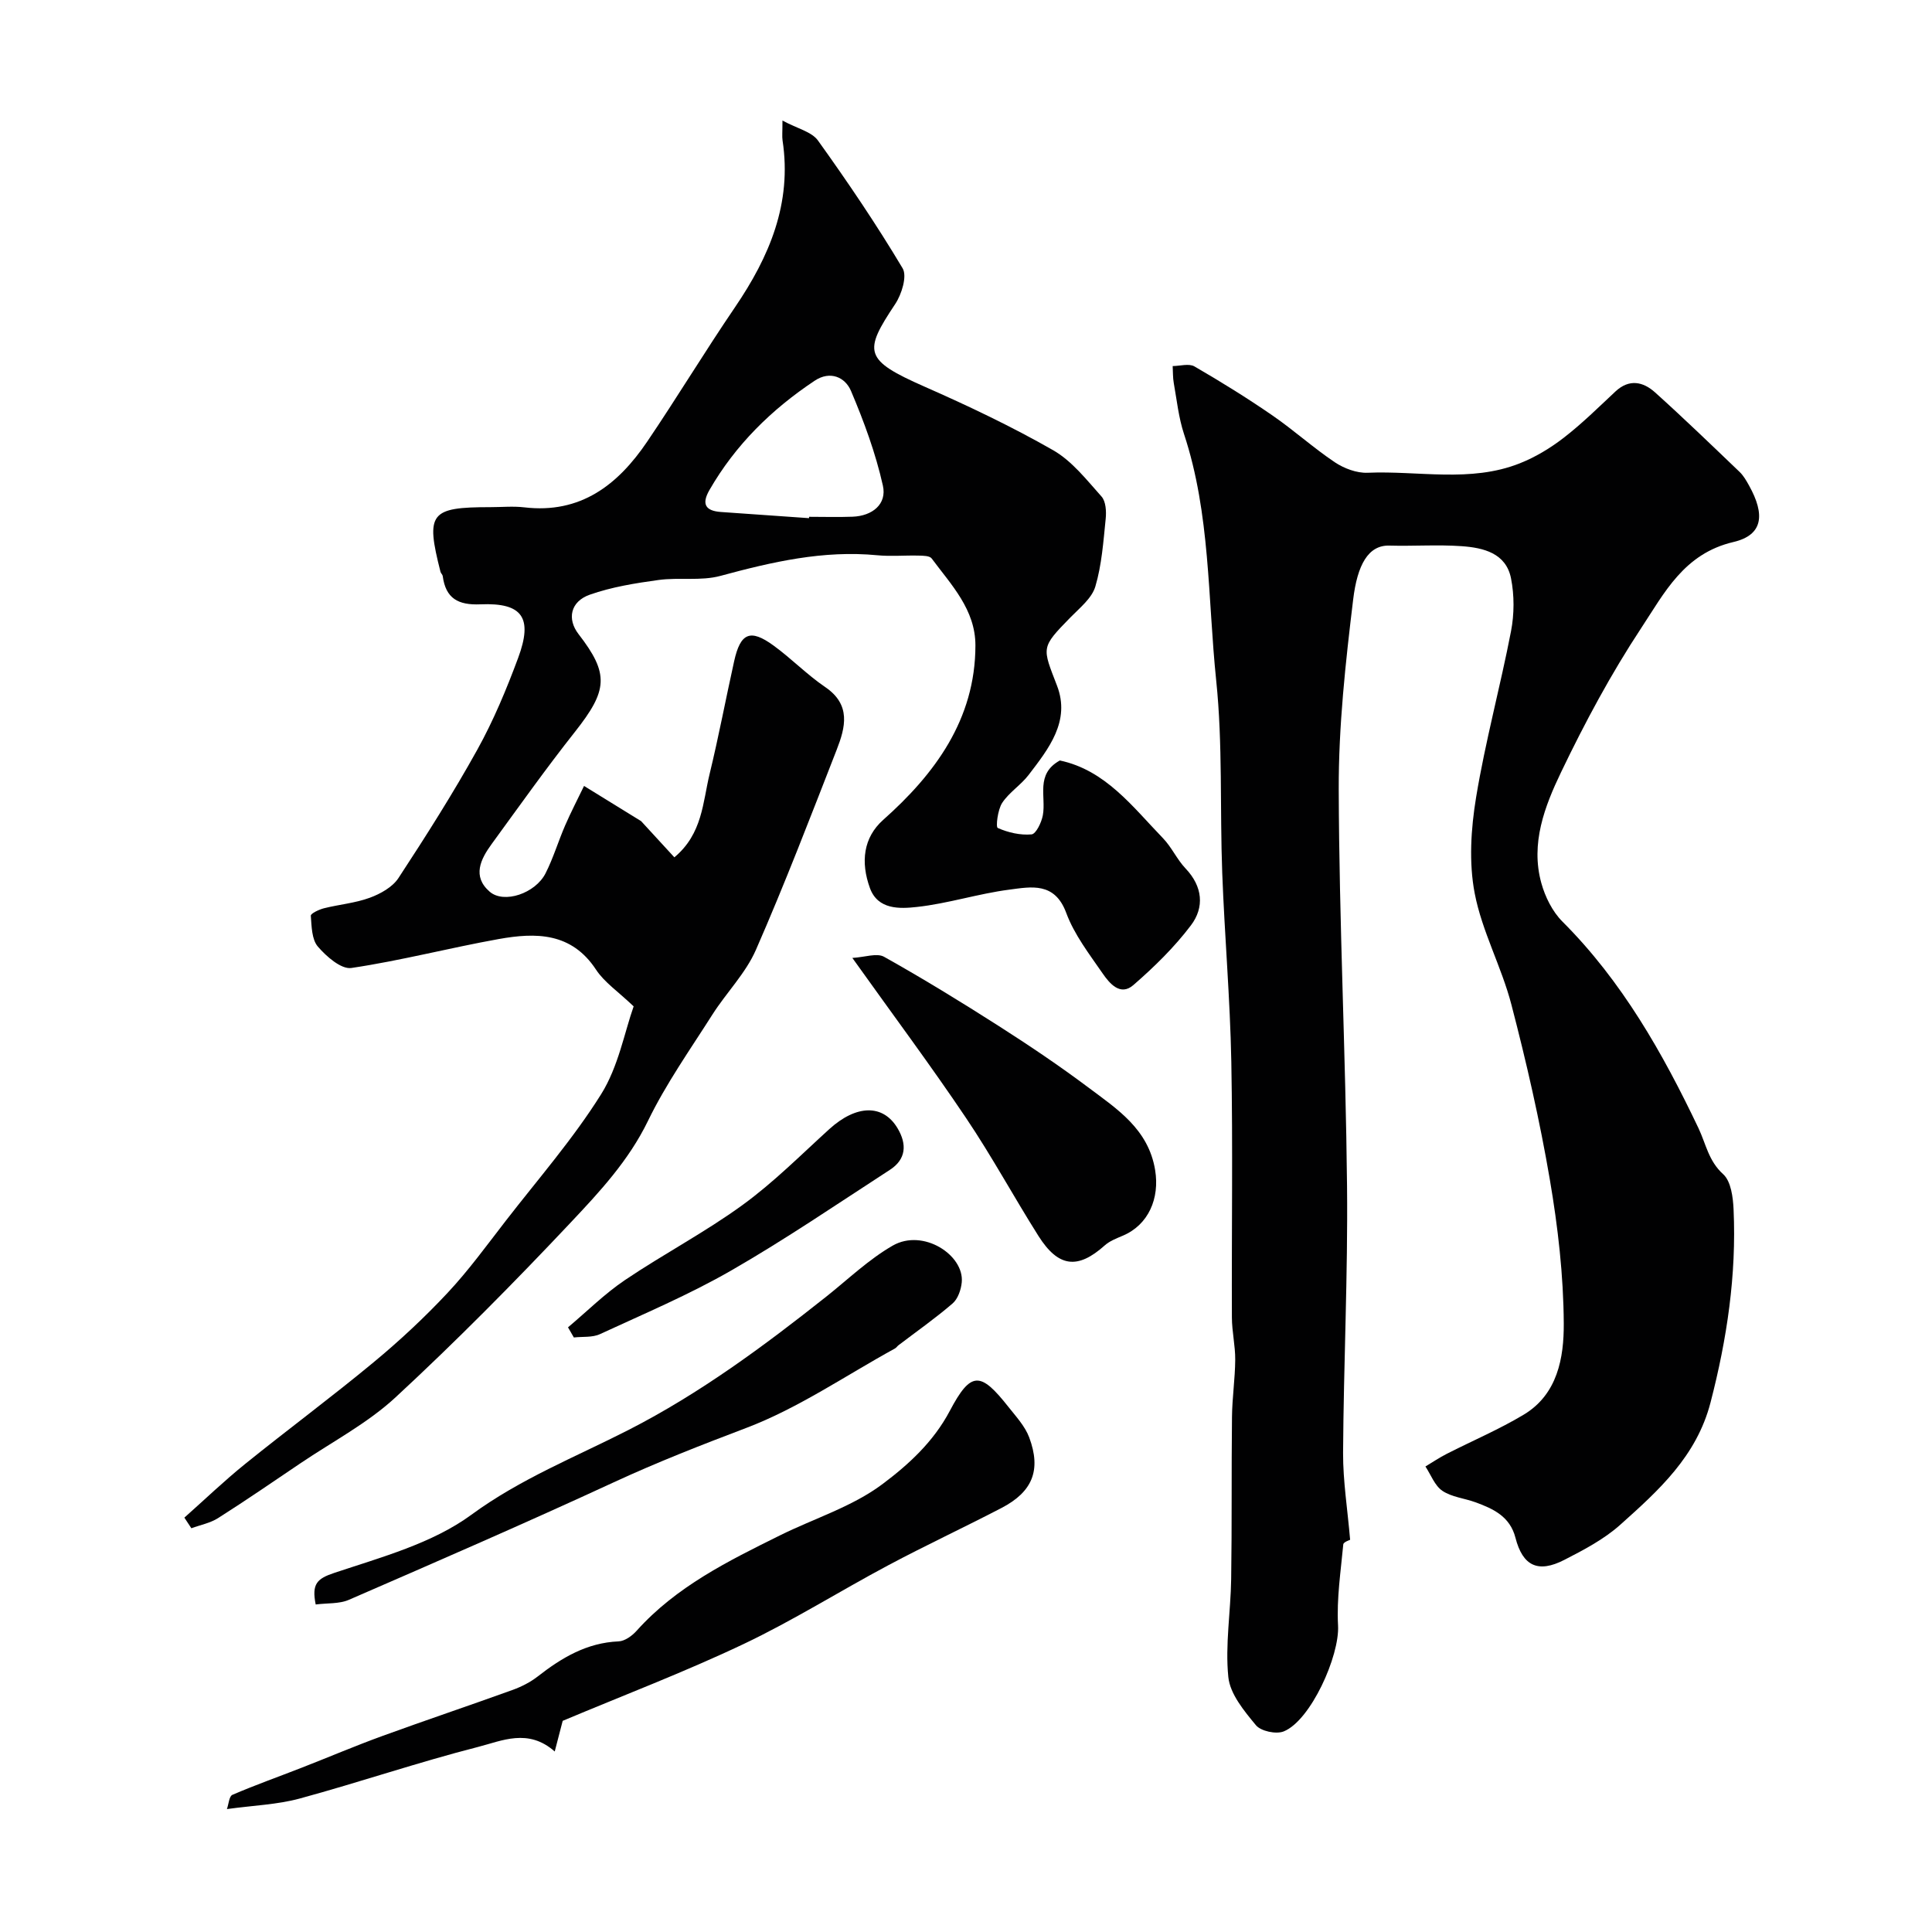
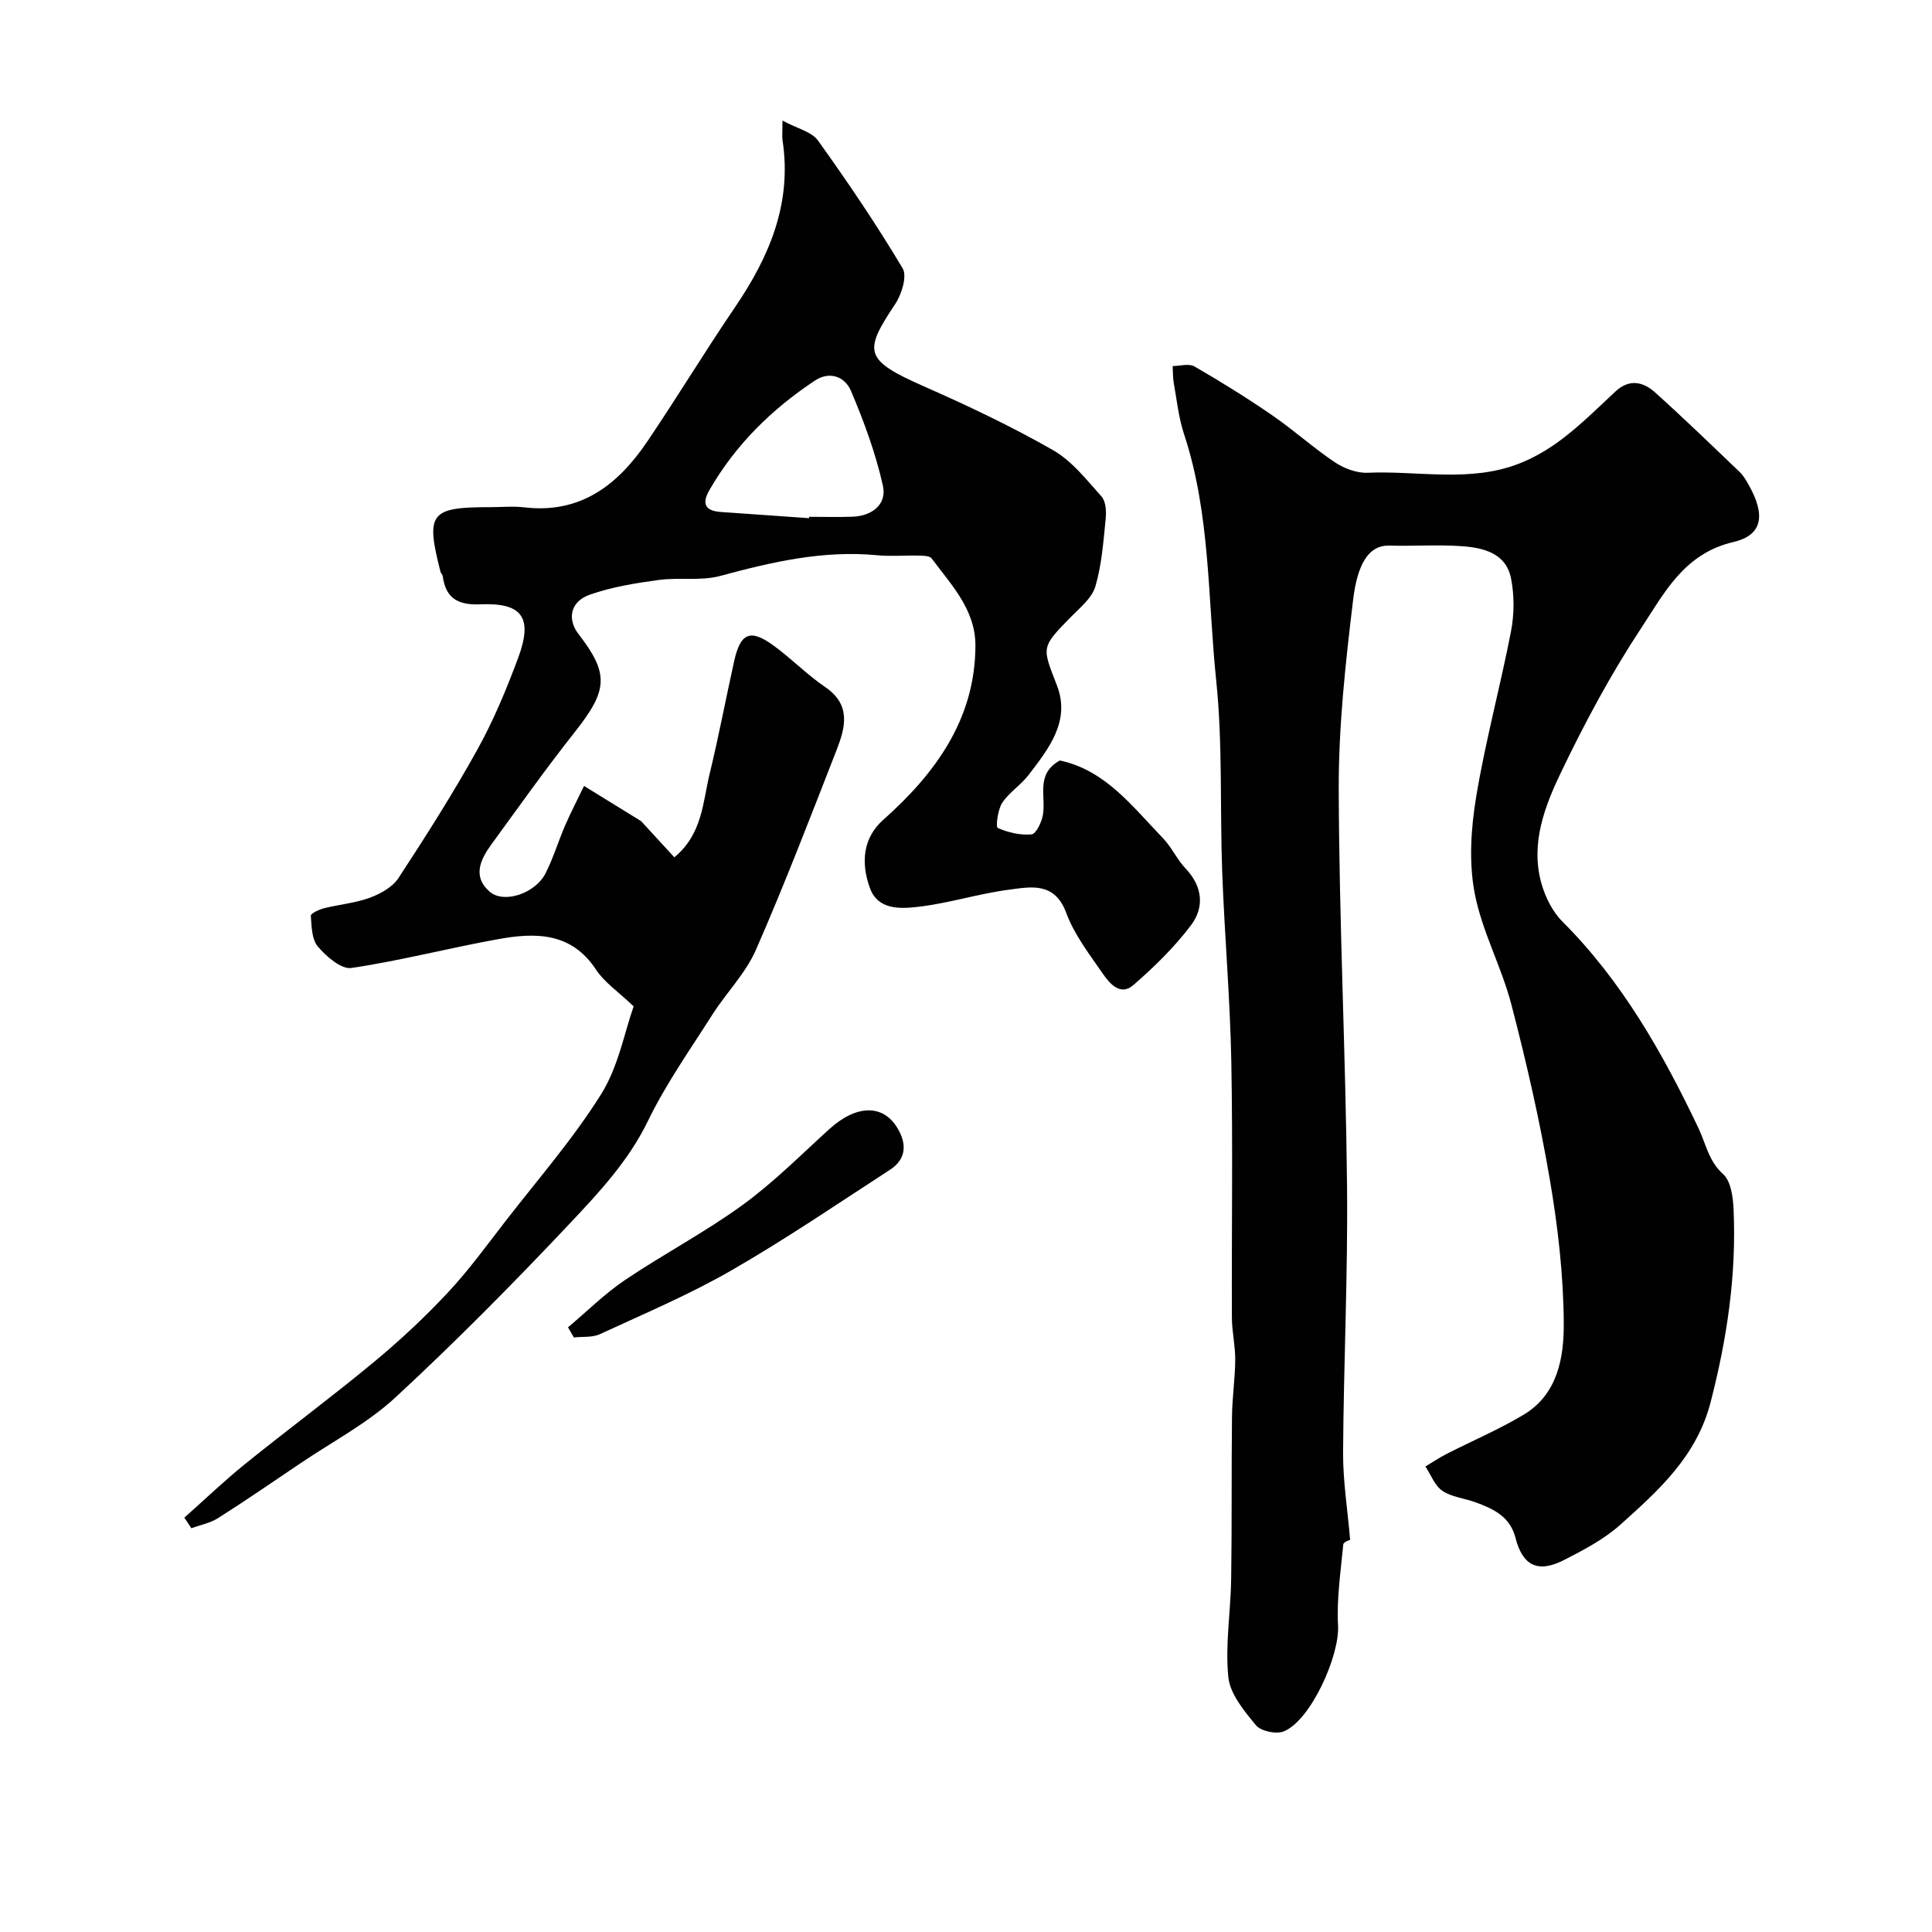
<svg xmlns="http://www.w3.org/2000/svg" enable-background="new 0 0 400 400" viewBox="0 0 400 400">
  <g fill="#010102">
    <path d="m279.53 318.8c-.08.05-1.38.45-1.42.96-.52 5.59-1.39 11.22-1.08 16.79.34 6.28-5.66 19.67-11.25 21.92-1.57.63-4.73-.04-5.76-1.29-2.44-2.95-5.36-6.46-5.71-9.98-.67-6.67.49-13.5.59-20.27.17-11.2.04-22.4.17-33.59.04-3.94.64-7.88.67-11.82.02-2.91-.68-5.83-.69-8.74-.07-17.66.21-35.32-.12-52.98-.25-13.03-1.39-26.04-1.88-39.07-.5-13.29.12-26.67-1.25-39.85-1.77-17.05-1.18-34.45-6.67-51.04-1.11-3.37-1.48-6.99-2.11-10.51-.21-1.16-.16-2.36-.23-3.54 1.52-.01 3.36-.58 4.5.07 5.49 3.18 10.9 6.53 16.12 10.13 4.44 3.05 8.47 6.71 12.94 9.71 1.92 1.28 4.54 2.27 6.78 2.18 10.51-.46 21.27 2.1 31.49-1.94 3.25-1.28 6.37-3.17 9.14-5.31 3.78-2.92 7.2-6.31 10.7-9.58 2.85-2.66 5.73-2.03 8.2.19 5.96 5.36 11.73 10.94 17.52 16.48.8.77 1.39 1.81 1.94 2.8 3.36 6.03 2.92 10.26-3.24 11.7-10.25 2.4-14.29 10.56-19.07 17.79-6.26 9.48-11.68 19.6-16.6 29.85-3.4 7.08-6.36 14.77-4.1 22.95.79 2.87 2.3 5.92 4.37 7.99 12.35 12.34 20.79 27.27 28.17 42.77 1.57 3.31 2.07 6.78 5.12 9.54 1.62 1.47 2.04 4.8 2.15 7.32.61 13.55-1.36 26.77-4.77 39.93-2.89 11.17-10.78 18.25-18.72 25.35-3.35 2.99-7.52 5.18-11.56 7.25-5.44 2.79-8.61 1.26-10.11-4.58-1.13-4.41-4.58-6-8.28-7.35-2.28-.83-4.91-1.07-6.85-2.37-1.58-1.07-2.37-3.31-3.51-5.04 1.47-.88 2.9-1.85 4.42-2.62 5.31-2.71 10.83-5.05 15.93-8.11 7.02-4.21 8.33-11.82 8.29-18.85-.05-9.97-1.21-20.02-2.89-29.86-2.07-12.16-4.84-24.24-7.95-36.18-2.03-7.82-6.09-15.17-7.6-23.05-1.23-6.39-.78-13.37.29-19.87 1.9-11.55 5.01-22.89 7.23-34.39.68-3.53.7-7.42 0-10.95-1.04-5.24-5.74-6.34-10.21-6.66-4.97-.35-9.99.02-14.99-.12-4.39-.12-6.62 4.05-7.48 11.15-1.58 13.05-3.03 26.23-2.99 39.35.08 27.36 1.44 54.72 1.72 82.08.19 18.42-.71 36.85-.82 55.28-.02 5.83.92 11.65 1.46 17.98z" />
-     <path d="m38.17 314.21c4.19-3.72 8.24-7.61 12.59-11.12 8.78-7.09 17.87-13.82 26.56-21.02 5.4-4.47 10.57-9.29 15.35-14.4 4.35-4.65 8.12-9.85 12.03-14.9 6.71-8.66 13.97-16.98 19.76-26.23 3.58-5.72 4.85-12.89 6.73-18.18-3.23-3.09-6.06-4.98-7.78-7.59-5.09-7.76-12.49-7.72-20.15-6.35-10.2 1.83-20.27 4.47-30.51 5.99-2.11.31-5.18-2.38-6.94-4.43-1.28-1.49-1.29-4.19-1.46-6.39-.03-.46 1.69-1.28 2.71-1.54 3.15-.79 6.48-1.07 9.5-2.18 2.21-.81 4.7-2.2 5.93-4.07 5.7-8.7 11.29-17.5 16.33-26.58 3.35-6.04 6.04-12.5 8.45-18.99 3.1-8.34.9-11.48-7.78-11.11-4.64.2-7.21-1.21-7.83-5.86-.04-.3-.38-.56-.46-.87-3.11-12.19-2.17-13.39 10.35-13.39 2.33 0 4.69-.23 6.99.04 11.68 1.38 19.41-4.68 25.45-13.6 6.21-9.17 11.94-18.66 18.17-27.81 7.13-10.48 11.84-21.52 9.86-34.55-.12-.8-.02-1.64-.02-4.12 3.05 1.65 6.03 2.3 7.35 4.13 6.17 8.6 12.11 17.38 17.53 26.46.97 1.63-.2 5.39-1.54 7.4-6.59 9.9-6.53 11.55 6.12 17.12 9.04 3.98 18 8.24 26.56 13.13 3.91 2.23 6.94 6.14 10.03 9.59.91 1.01 1.03 3.1.87 4.63-.48 4.7-.81 9.52-2.14 14.01-.72 2.43-3.23 4.43-5.16 6.4-6.2 6.34-5.84 6.14-2.77 14.15 2.81 7.33-1.74 13.04-5.89 18.47-1.61 2.1-4.04 3.6-5.47 5.78-.93 1.42-1.35 5-.92 5.19 2.14.95 4.68 1.54 7 1.33.92-.08 2.07-2.48 2.34-3.97.71-3.86-1.59-8.51 3.52-11.33 9.44 1.99 15.05 9.57 21.37 16.11 1.79 1.86 2.88 4.38 4.66 6.25 3.55 3.73 3.93 8.04 1.11 11.77-3.43 4.54-7.6 8.62-11.92 12.37-2.7 2.35-4.93-.34-6.36-2.41-2.77-4.02-5.88-8.04-7.54-12.54-2.38-6.44-7.27-5.4-11.77-4.81-6.44.83-12.73 2.89-19.18 3.59-3.48.38-8.04.61-9.69-3.91-1.96-5.39-1.36-10.46 2.73-14.11 10.67-9.48 19.1-20.78 19.11-36.13 0-7.43-5-12.54-9.06-18.01-.42-.57-1.81-.57-2.76-.59-2.83-.07-5.69.2-8.49-.07-11.18-1.08-21.8 1.38-32.48 4.27-4.05 1.1-8.58.27-12.81.85-4.8.66-9.69 1.44-14.23 3.04-4.06 1.43-4.73 5.06-2.35 8.15 6.39 8.26 6.08 11.63-.74 20.26-5.98 7.56-11.56 15.43-17.24 23.22-2.29 3.14-4.07 6.7-.4 9.87 2.95 2.55 9.45.35 11.56-3.81 1.61-3.17 2.63-6.63 4.05-9.9 1.2-2.77 2.6-5.45 3.92-8.19 4.47 2.76 8.23 5.08 11.82 7.29 2.24 2.44 4.51 4.91 6.88 7.49 5.85-4.88 5.87-11.41 7.3-17.27 1.88-7.74 3.35-15.57 5.08-23.35 1.3-5.85 3.33-6.73 8.12-3.25 3.71 2.69 6.95 6.05 10.73 8.62 5.39 3.66 4.19 8.33 2.38 12.97-5.42 13.89-10.76 27.82-16.74 41.47-2.12 4.83-6.1 8.82-8.99 13.36-4.61 7.25-9.62 14.34-13.35 22.03-3.98 8.2-10 14.67-16.02 21.06-11.69 12.41-23.71 24.57-36.22 36.15-5.8 5.37-13.05 9.17-19.67 13.64-5.66 3.83-11.31 7.7-17.08 11.37-1.63 1.04-3.68 1.42-5.54 2.11-.47-.73-.96-1.46-1.45-2.2zm129.33-206.93c.01-.09.02-.19.02-.28 2.99 0 5.99.09 8.98-.02 4.11-.15 7.16-2.6 6.29-6.45-1.5-6.7-3.91-13.25-6.6-19.59-1.21-2.86-4.32-4.24-7.5-2.13-8.93 5.94-16.42 13.28-21.81 22.65-1.67 2.91-.83 4.31 2.37 4.54 6.09.43 12.17.85 18.25 1.28z" />
-     <path d="m116.5 356.28c-.54 2.09-1.01 3.9-1.65 6.35-5.5-4.87-10.95-2.2-15.9-.94-12.4 3.17-24.55 7.32-36.91 10.68-4.63 1.26-9.56 1.42-15.06 2.18.36-.99.45-2.66 1.14-2.95 4.71-2.03 9.55-3.74 14.33-5.61 5.59-2.18 11.12-4.54 16.76-6.59 8.95-3.26 17.99-6.29 26.95-9.53 1.82-.66 3.64-1.59 5.16-2.77 4.97-3.88 10.17-6.99 16.75-7.27 1.29-.05 2.8-1.15 3.73-2.19 8.2-9.15 18.95-14.44 29.67-19.75 7.1-3.52 14.99-5.94 21.22-10.61 5.33-3.99 10.54-8.71 13.95-15.16 4.39-8.32 6.37-8.15 12.13-.85 1.59 2.01 3.45 4.01 4.32 6.34 2.52 6.77.68 11.26-5.74 14.6-7.77 4.04-15.71 7.74-23.44 11.86-10.05 5.35-19.72 11.45-29.98 16.32-12.2 5.79-24.85 10.6-37.43 15.89z" />
-     <path d="m65.36 332.19c-.85-4.25.25-5.34 3.85-6.54 9.76-3.26 20.28-6.1 28.36-12.02 10.21-7.49 21.61-11.98 32.57-17.58 14.78-7.56 27.99-17.34 40.92-27.59 4.53-3.6 8.78-7.7 13.75-10.56 6.32-3.64 14.86 1.97 14.31 7.6-.15 1.53-.8 3.42-1.89 4.36-3.57 3.08-7.46 5.8-11.22 8.67-.26.2-.45.52-.74.67-10.21 5.6-19.99 12.35-30.77 16.44-9.28 3.52-18.45 7.1-27.46 11.27-18.15 8.39-36.5 16.36-54.84 24.33-1.99.85-4.43.64-6.84.95z" />
-     <path d="m176.47 198.33c2.58-.15 5.07-1.07 6.56-.24 8.07 4.52 15.97 9.36 23.76 14.34 6.31 4.03 12.55 8.23 18.54 12.72s12.44 8.63 13.83 17.11c.96 5.86-1.38 11.32-6.68 13.57-1.31.56-2.74 1.1-3.77 2.03-5.57 4.98-9.58 4.56-13.71-1.97-5.1-8.07-9.66-16.51-14.99-24.42-7.19-10.7-14.91-21.05-23.54-33.14z" />
+     <path d="m38.17 314.21c4.19-3.72 8.24-7.61 12.59-11.12 8.78-7.09 17.87-13.82 26.56-21.02 5.4-4.47 10.57-9.29 15.35-14.4 4.35-4.65 8.12-9.85 12.03-14.9 6.71-8.66 13.97-16.98 19.76-26.23 3.58-5.72 4.85-12.89 6.73-18.18-3.23-3.09-6.06-4.98-7.78-7.59-5.09-7.76-12.49-7.72-20.15-6.35-10.2 1.83-20.27 4.47-30.51 5.99-2.11.31-5.18-2.38-6.94-4.43-1.28-1.49-1.29-4.19-1.46-6.39-.03-.46 1.69-1.28 2.71-1.54 3.15-.79 6.48-1.07 9.5-2.18 2.21-.81 4.7-2.2 5.93-4.07 5.7-8.7 11.29-17.5 16.33-26.58 3.35-6.04 6.04-12.5 8.45-18.99 3.1-8.34.9-11.48-7.78-11.11-4.64.2-7.21-1.21-7.83-5.86-.04-.3-.38-.56-.46-.87-3.11-12.19-2.17-13.39 10.35-13.39 2.33 0 4.69-.23 6.99.04 11.68 1.38 19.41-4.68 25.45-13.6 6.21-9.17 11.94-18.66 18.17-27.81 7.13-10.48 11.84-21.52 9.86-34.55-.12-.8-.02-1.64-.02-4.12 3.05 1.65 6.03 2.3 7.35 4.13 6.17 8.6 12.11 17.38 17.53 26.46.97 1.63-.2 5.39-1.54 7.4-6.59 9.9-6.53 11.55 6.12 17.12 9.04 3.98 18 8.24 26.56 13.13 3.91 2.23 6.94 6.14 10.03 9.59.91 1.01 1.03 3.1.87 4.63-.48 4.7-.81 9.52-2.14 14.01-.72 2.43-3.23 4.43-5.16 6.4-6.2 6.34-5.84 6.14-2.77 14.15 2.81 7.33-1.74 13.04-5.89 18.47-1.61 2.1-4.04 3.6-5.47 5.78-.93 1.42-1.35 5-.92 5.19 2.14.95 4.68 1.54 7 1.33.92-.08 2.07-2.48 2.34-3.97.71-3.86-1.59-8.51 3.52-11.33 9.44 1.99 15.05 9.57 21.37 16.11 1.79 1.86 2.88 4.38 4.66 6.25 3.55 3.73 3.93 8.04 1.11 11.77-3.43 4.54-7.6 8.62-11.92 12.37-2.7 2.35-4.93-.34-6.36-2.41-2.77-4.02-5.88-8.04-7.54-12.54-2.38-6.44-7.27-5.4-11.77-4.81-6.44.83-12.73 2.89-19.18 3.59-3.48.38-8.04.61-9.69-3.91-1.96-5.39-1.36-10.46 2.73-14.11 10.67-9.48 19.1-20.78 19.11-36.13 0-7.43-5-12.54-9.06-18.01-.42-.57-1.81-.57-2.76-.59-2.83-.07-5.69.2-8.49-.07-11.18-1.08-21.8 1.38-32.48 4.27-4.05 1.1-8.58.27-12.81.85-4.8.66-9.69 1.44-14.23 3.04-4.06 1.43-4.73 5.06-2.35 8.15 6.39 8.26 6.08 11.63-.74 20.26-5.98 7.56-11.56 15.43-17.24 23.22-2.29 3.14-4.07 6.7-.4 9.87 2.95 2.55 9.45.35 11.56-3.81 1.61-3.17 2.63-6.63 4.05-9.9 1.2-2.77 2.6-5.45 3.92-8.19 4.47 2.76 8.23 5.08 11.82 7.29 2.24 2.44 4.51 4.91 6.88 7.49 5.85-4.88 5.87-11.41 7.3-17.27 1.88-7.74 3.35-15.57 5.08-23.35 1.3-5.85 3.33-6.73 8.12-3.25 3.71 2.69 6.95 6.05 10.73 8.62 5.39 3.66 4.19 8.33 2.38 12.97-5.42 13.89-10.76 27.82-16.74 41.47-2.12 4.83-6.1 8.82-8.99 13.36-4.61 7.25-9.62 14.34-13.35 22.03-3.98 8.2-10 14.67-16.02 21.06-11.69 12.41-23.71 24.57-36.22 36.15-5.8 5.37-13.05 9.17-19.67 13.64-5.66 3.83-11.31 7.7-17.08 11.37-1.63 1.04-3.68 1.42-5.54 2.11-.47-.73-.96-1.46-1.45-2.2zm129.33-206.93c.01-.09.02-.19.02-.28 2.99 0 5.99.09 8.98-.02 4.11-.15 7.16-2.6 6.29-6.45-1.5-6.7-3.91-13.25-6.6-19.59-1.21-2.86-4.32-4.24-7.5-2.13-8.93 5.94-16.42 13.28-21.81 22.65-1.67 2.91-.83 4.31 2.37 4.54 6.09.43 12.17.85 18.25 1.28" />
    <path d="m117.6 274.81c3.92-3.29 7.59-6.96 11.81-9.8 7.96-5.37 16.54-9.87 24.3-15.51 6.42-4.66 12.09-10.37 17.99-15.73 5.59-5.07 11.13-5.23 14.14-.16 1.96 3.3 1.78 6.41-1.61 8.6-10.89 7.06-21.63 14.39-32.87 20.85-8.7 5-18.02 8.94-27.15 13.16-1.57.73-3.59.48-5.4.69-.41-.7-.81-1.4-1.21-2.1z" />
  </g>
</svg>